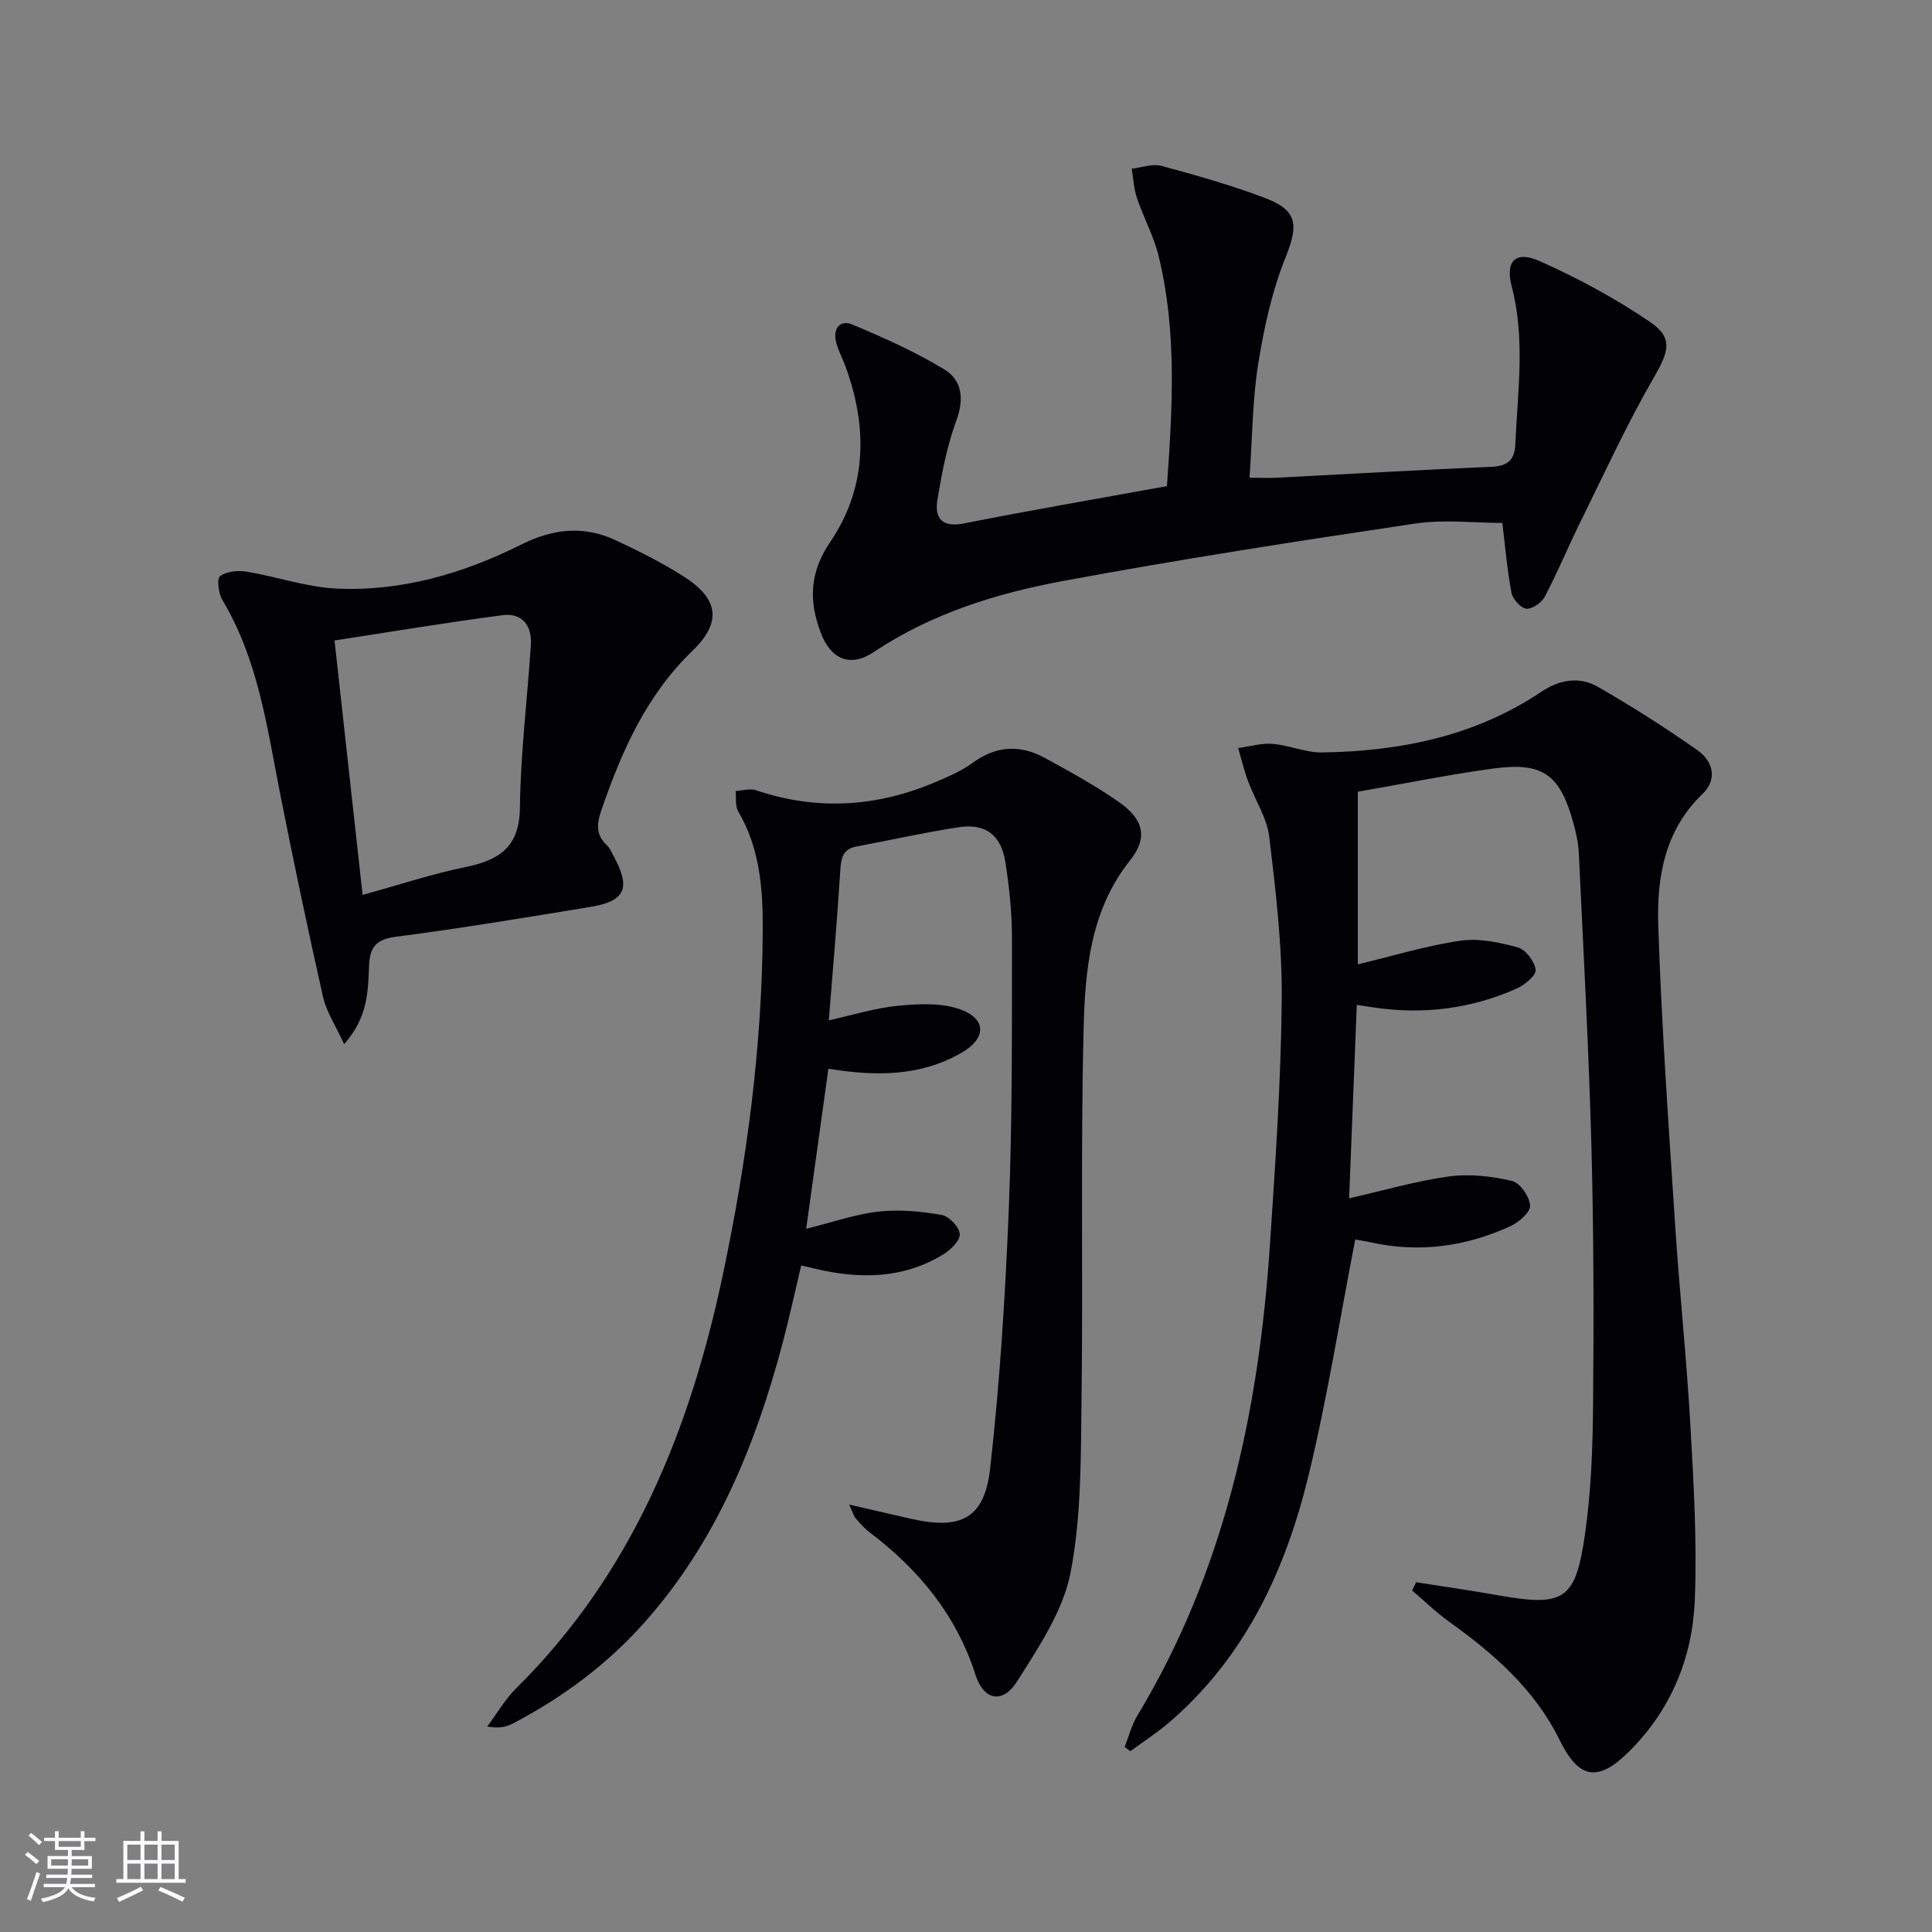
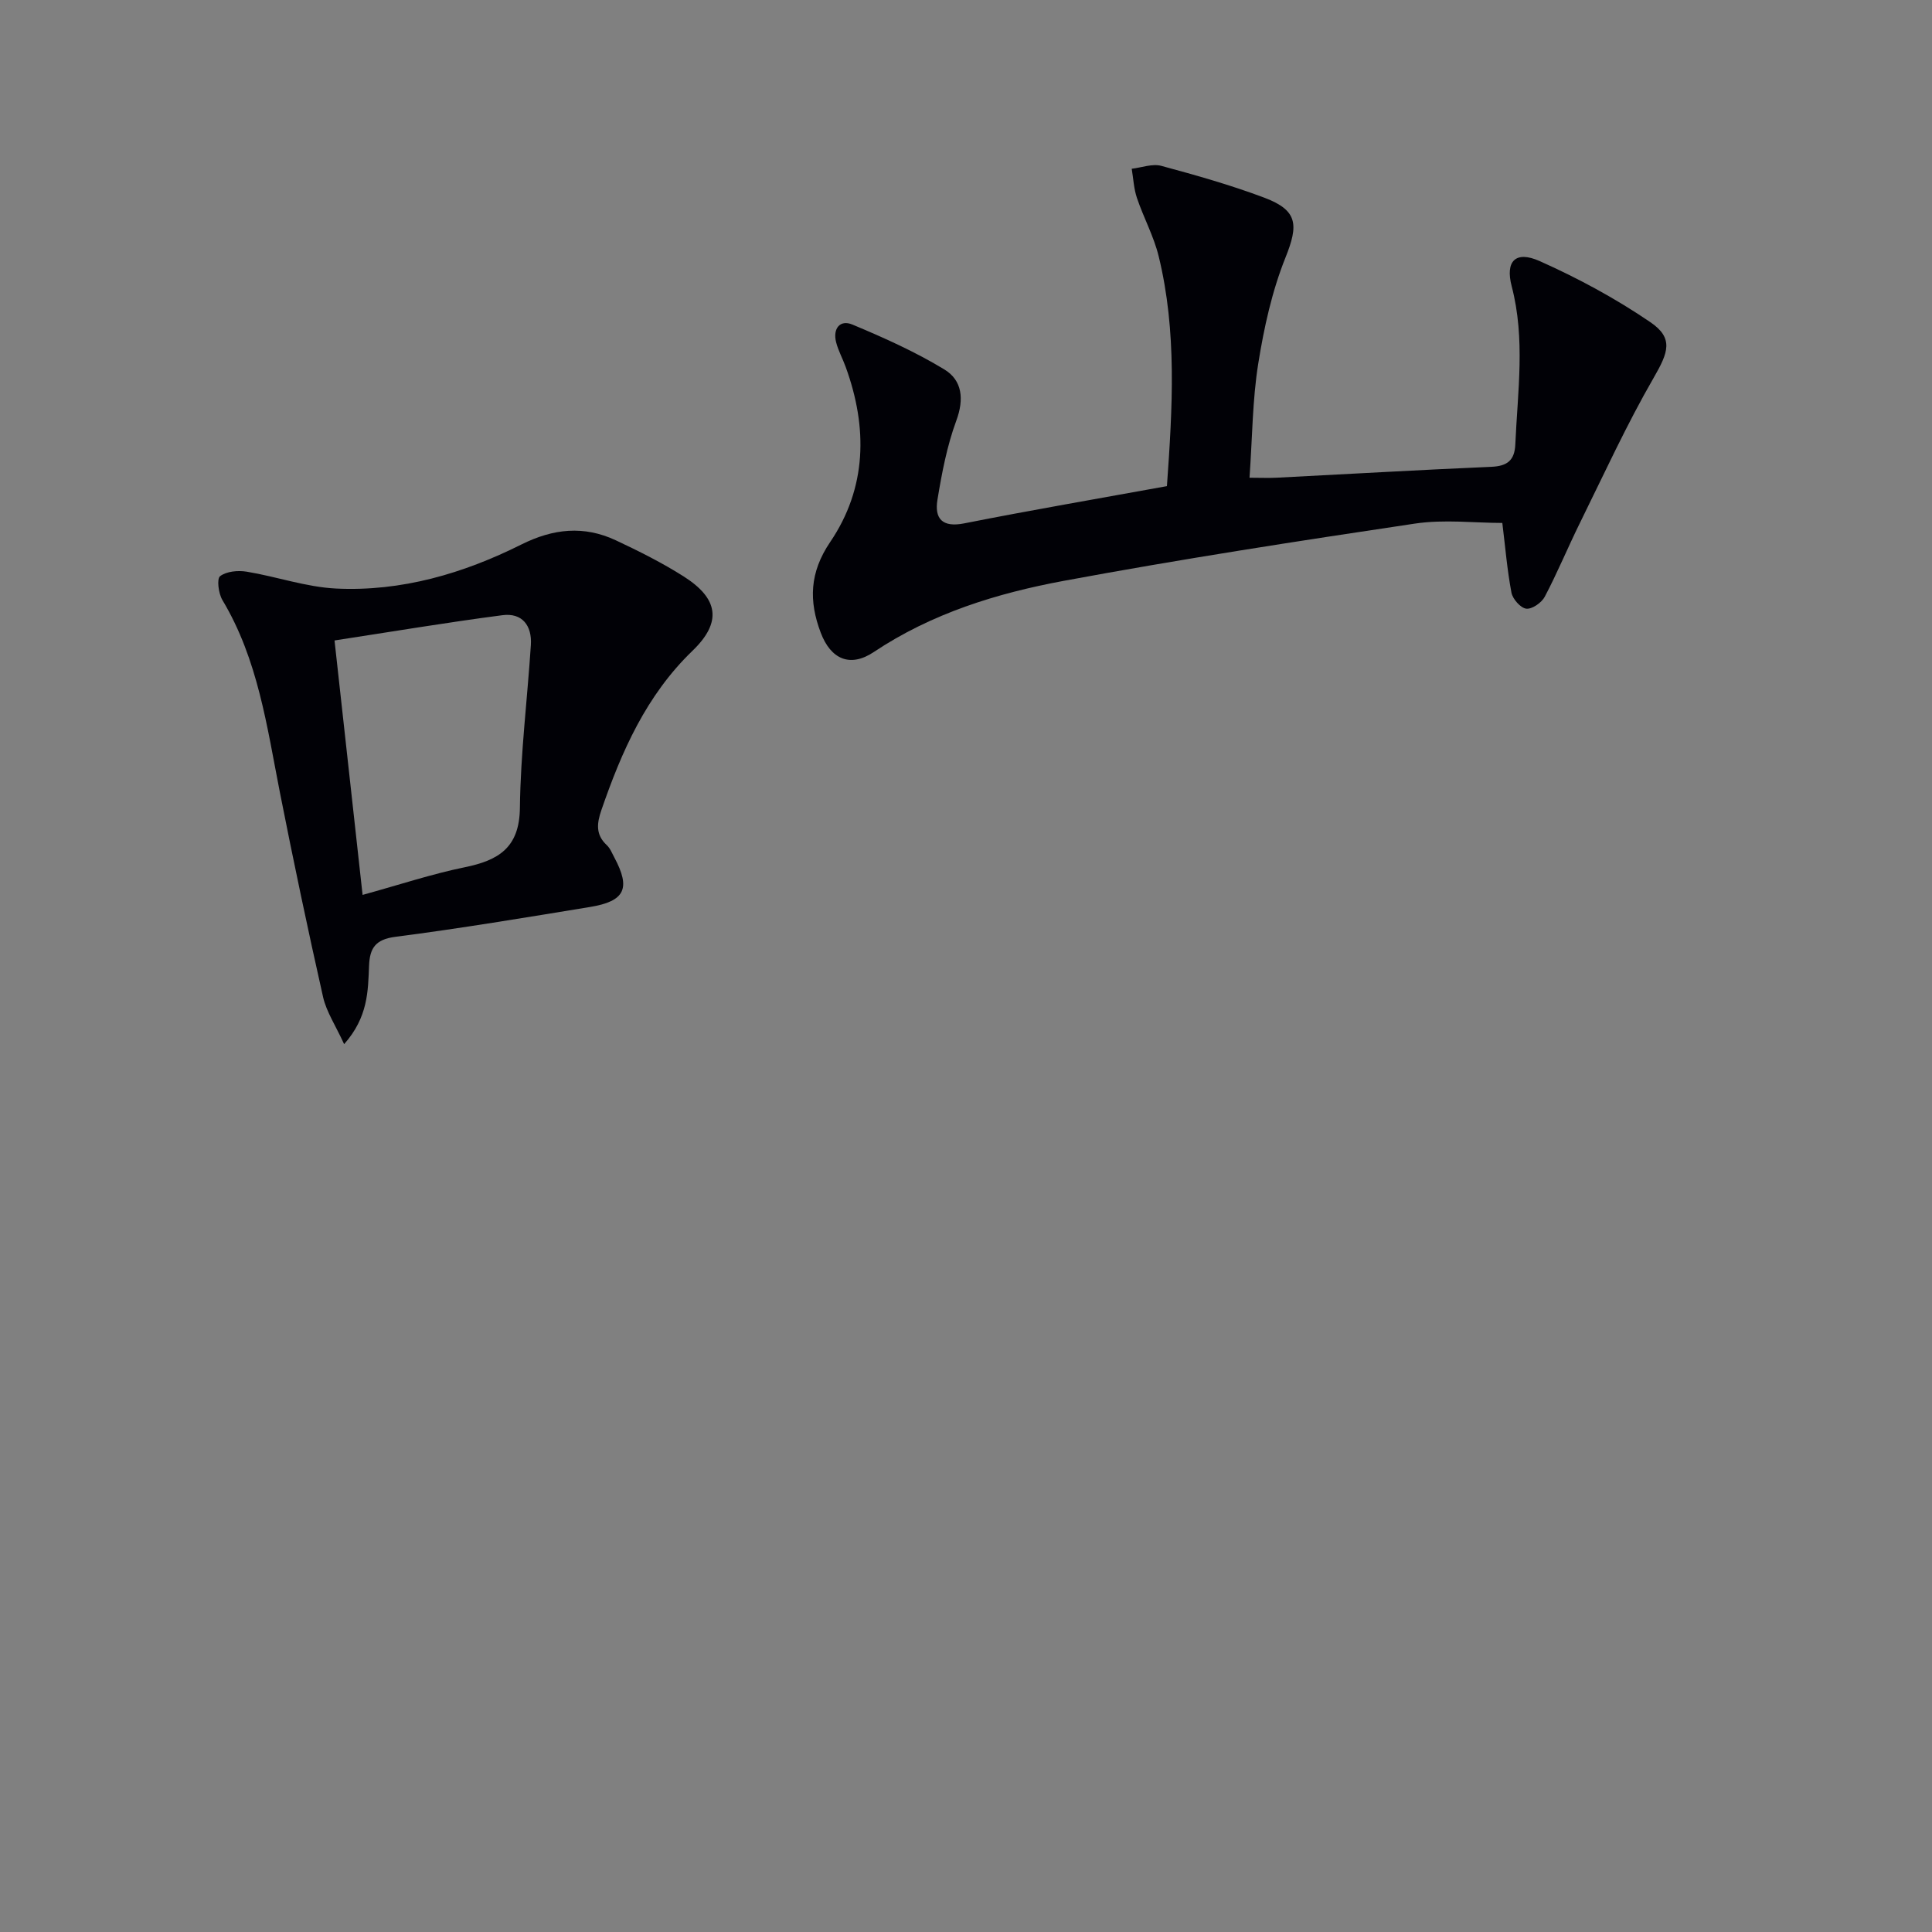
<svg xmlns="http://www.w3.org/2000/svg" enable-background="new 0 0 400 400" viewBox="0 0 400 400">
  <rect x="0" y="0" width="400" height="400" fill="#808080" stroke="none" />
  <g fill="#010106">
-     <path d="m281.12 163.92v35.74c7.26-1.74 14.18-3.87 21.25-4.9 3.85-.56 8.08.35 11.91 1.41 1.62.45 3.47 2.92 3.65 4.63.12 1.17-2.25 3.13-3.9 3.86-9.47 4.22-19.42 5.45-29.69 3.91-.82-.12-1.64-.24-3.43-.51-.52 13.17-1.04 26.14-1.59 40.04 7.24-1.64 13.89-3.6 20.69-4.53 4.25-.58 8.82-.05 13.03.93 1.66.38 3.64 3.26 3.75 5.11.08 1.37-2.36 3.48-4.12 4.28-9.16 4.18-18.74 5.53-28.69 3.36-1.43-.31-2.88-.53-3.39-.63-3.21 16.48-5.79 32.87-9.69 48.93-4.74 19.5-13.02 37.38-28.65 50.9-2.58 2.23-5.47 4.09-8.22 6.12-.4-.29-.79-.58-1.19-.87.86-2.17 1.44-4.52 2.63-6.49 18.08-29.96 25.15-63.03 27.45-97.4 1.13-16.92 2.29-33.87 2.45-50.81.1-11.24-1.24-22.53-2.58-33.72-.48-3.96-2.95-7.65-4.38-11.52-.83-2.24-1.38-4.58-2.06-6.88 2.38-.32 4.8-1.06 7.14-.87 3.45.28 6.85 1.84 10.25 1.78 16.17-.25 31.66-3.37 45.37-12.56 3.83-2.57 7.92-3.22 11.76-1.01 7.04 4.05 13.91 8.43 20.56 13.1 3.23 2.26 4.23 6.01 1.05 9.06-7.82 7.5-9.47 17.24-9.16 27.07.67 20.76 2.15 41.5 3.5 62.24.9 13.77 2.37 27.51 3.15 41.28.68 12.08 1.4 24.23.92 36.29-.47 11.91-4.9 22.69-13.55 31.32-6.46 6.45-10.43 5.83-14.42-2.29-5.16-10.52-13.63-17.89-22.92-24.55-2.7-1.94-5.1-4.29-7.64-6.45.28-.57.56-1.13.84-1.7 5.61.88 11.23 1.68 16.81 2.67 13.75 2.44 16.16 1.15 18.13-12.5 1.28-8.85 1.61-17.89 1.69-26.85.16-17.83.14-35.66-.34-53.48-.55-20.27-1.66-40.53-2.61-60.79-.1-2.14-.58-4.29-1.16-6.36-2.76-9.94-6.28-12.54-16.51-11.17-9.31 1.26-18.57 3.16-28.09 4.81z" />
-     <path d="m175.81 311.51c4.99 1.15 8.82 2.04 12.66 2.91 10.47 2.39 15.36.03 16.54-10.46 2.02-17.97 3.15-36.08 3.87-54.16.73-18.45.62-36.94.64-55.41.01-5.29-.54-10.63-1.36-15.86-.89-5.72-4.16-8.12-9.78-7.25-7.05 1.09-14.02 2.66-21.03 3.97-2.62.49-3.19 2.08-3.35 4.58-.63 10.11-1.52 20.21-2.4 31.42 4.95-1.09 9.62-2.57 14.39-3.02 4.28-.41 9.03-.65 12.92.79 5.43 2.01 5.26 6.01.15 8.95-8.52 4.91-17.73 4.89-27.55 3.3-1.49 10.69-2.95 21.27-4.6 33.13 5.57-1.37 10.24-3.03 15.04-3.56 4.28-.47 8.75-.04 13.01.7 1.53.26 3.69 2.54 3.75 3.98.06 1.39-1.95 3.3-3.5 4.24-8.33 5.05-17.32 5.09-26.5 2.9-.79-.19-1.57-.37-2.83-.67-1.29 5.44-2.43 10.72-3.81 15.93-5.63 21.28-13.79 41.32-28.68 58.04-7.73 8.68-16.91 15.48-27.17 20.86-1.4.73-2.99 1.08-5.35.64 2-2.67 3.7-5.65 6.05-7.97 23.99-23.74 35.97-53.45 42.77-85.72 4.95-23.47 8.11-47.16 8.23-71.2.04-8.55-.59-16.93-5.08-24.58-.66-1.12-.39-2.79-.54-4.2 1.4-.09 2.95-.61 4.18-.19 12.72 4.3 25.16 3.49 37.39-1.76 2.59-1.11 5.25-2.25 7.5-3.9 4.87-3.57 9.85-3.81 14.95-1.02 5.24 2.87 10.51 5.75 15.39 9.17 5.02 3.51 6.01 7.32 2.32 11.95-8.39 10.52-9.39 23.01-9.69 35.37-.62 25.31-.09 50.65-.42 75.97-.16 12.1.01 24.43-2.27 36.2-1.54 7.95-6.6 15.44-11.06 22.52-2.99 4.74-6.92 3.97-8.63-1.36-3.98-12.42-11.77-21.81-21.96-29.52-1.04-.79-1.93-1.82-2.79-2.82-.41-.44-.57-1.11-1.4-2.89z" />
    <path d="m241.6 100.65c1.16-16.3 2.09-32.06-1.71-47.6-1.01-4.14-3.13-8-4.5-12.07-.65-1.92-.74-4.02-1.08-6.04 2.05-.24 4.27-1.1 6.13-.6 7.19 1.94 14.39 3.98 21.35 6.6 6.94 2.62 7.06 5.63 4.36 12.37-2.8 6.98-4.46 14.55-5.65 22.01-1.2 7.51-1.21 15.22-1.8 23.59 2.21 0 3.96.08 5.7-.01 14.78-.75 29.55-1.62 44.34-2.25 3.33-.14 4.85-1.33 4.99-4.66.48-10.92 2.1-21.81-.75-32.72-1.37-5.23.82-7.43 5.78-5.22 7.96 3.55 15.74 7.75 22.94 12.66 4.87 3.32 3.68 6.29.7 11.46-5.62 9.73-10.31 20-15.29 30.09-2.5 5.06-4.65 10.29-7.28 15.28-.65 1.24-2.63 2.62-3.83 2.48-1.18-.14-2.82-2-3.07-3.32-.89-4.7-1.28-9.49-1.89-14.43-5.7 0-12.01-.77-18.07.13-24.28 3.62-48.56 7.37-72.69 11.85-13.87 2.57-27.37 6.73-39.38 14.75-4.87 3.25-8.88 1.52-10.97-3.99-2.49-6.57-2.34-12.46 1.95-18.79 7.61-11.22 7.79-23.67 3.21-36.25-.62-1.72-1.53-3.35-1.98-5.11-.72-2.8.78-4.75 3.38-3.66 6.51 2.72 13.02 5.64 19.03 9.29 3.69 2.24 4.13 6.12 2.47 10.61-1.93 5.23-2.99 10.83-3.9 16.36-.64 3.87.95 5.81 5.53 4.9 13.84-2.74 27.74-5.12 41.98-7.71z" />
    <path d="m71.25 216.18c-1.77-3.87-3.66-6.68-4.36-9.75-3.17-14.06-6.14-28.17-8.93-42.31-2.69-13.69-4.54-27.58-11.91-39.88-.82-1.36-1.2-4.41-.48-4.95 1.33-1.01 3.71-1.23 5.51-.93 6.19 1.02 12.28 3.18 18.48 3.49 13.55.66 26.36-3.11 38.37-9.11 6.64-3.32 12.98-3.96 19.58-.87 4.79 2.25 9.57 4.64 14.03 7.47 7.21 4.58 8 9.45 1.84 15.39-9.59 9.25-14.67 20.81-18.88 33.02-.94 2.74-1.2 5.07 1.13 7.23.7.65 1.09 1.67 1.56 2.55 3.43 6.41 2.22 9.06-5.03 10.25-13.42 2.2-26.83 4.44-40.31 6.18-4.15.53-5.3 2.38-5.44 5.98-.22 5.25-.19 10.62-5.16 16.24zm3.82-30.9c7.74-2.13 14.35-4.34 21.13-5.72 7-1.43 11.35-4.03 11.44-12.3.13-11.25 1.54-22.48 2.27-33.72.26-4.01-1.79-6.71-5.89-6.17-11.43 1.49-22.81 3.4-34.76 5.23 1.93 17.54 3.83 34.77 5.81 52.68z" />
  </g>
-   <path d="m5.17 384 .55-.58c.85.61 1.65 1.24 2.4 1.87l-.59.64c-.83-.73-1.62-1.38-2.36-1.93m1.22 9.53-.82-.34c.71-1.76 1.37-3.64 1.98-5.63.24.13.5.25.76.36-.6 1.67-1.24 3.54-1.92 5.61m-.5-13.5.57-.54c.56.44 1.31 1.06 2.26 1.87l-.64.64c-.68-.66-1.41-1.32-2.19-1.97m3.25.46h2.24v-1.36h.77v1.36h4.57v-1.36h.76v1.36h2.28v.69h-2.28v1.84h-2.64v1.26h4.18v2.64h-4.21c0 .45-.02.86-.05 1.21h4.32v.69h-4.38c-.04.34-.1.75-.19 1.22h5.15v.69h-4.82c.87 1.19 2.51 1.92 4.93 2.19-.17.32-.3.57-.37.76-2.77-.49-4.52-1.41-5.26-2.76-.56 1.26-2.3 2.23-5.24 2.9-.12-.24-.26-.48-.43-.72 2.73-.55 4.38-1.34 4.96-2.38h-4.38v-.69h4.65c.1-.38.17-.79.21-1.22h-4.32v-.69h4.4c.03-.34.05-.75.05-1.21h-4.2v-2.64h4.23v-1.26h-2.69v-1.84h-2.24zm1.46 4.46v1.29h3.45c.01-.4.02-.57.01-.53v-.32-.45h-3.46zm1.55-2.59h4.57v-1.19h-4.57zm6.11 2.59h-3.42v.77c-.01.19-.01.37-.02.53h3.44z" fill="#fafafc" />
-   <path d="m32.63 379.16h.82v1.98h3.54v7.89h1.46v.78h-14.37v-.78h1.46v-7.89h3.54v-1.98h.82v1.98h2.73zm-3.49 11.48.5.73c-1.61.82-3.28 1.63-5 2.41-.13-.27-.28-.55-.44-.82 1.75-.72 3.4-1.49 4.94-2.32m-2.78-5.55h2.73v-3.18h-2.73zm0 3.95h2.73v-3.2h-2.73zm3.54-3.95h2.73v-3.18h-2.73zm0 3.95h2.73v-3.2h-2.73zm7.89 4.68c-1.84-.92-3.51-1.7-5.02-2.32l.45-.73c1.89.8 3.57 1.55 5.04 2.23zm-1.62-11.81h-2.73v3.18h2.73zm-2.73 7.13h2.73v-3.2h-2.73z" fill="#fafafc" />
</svg>